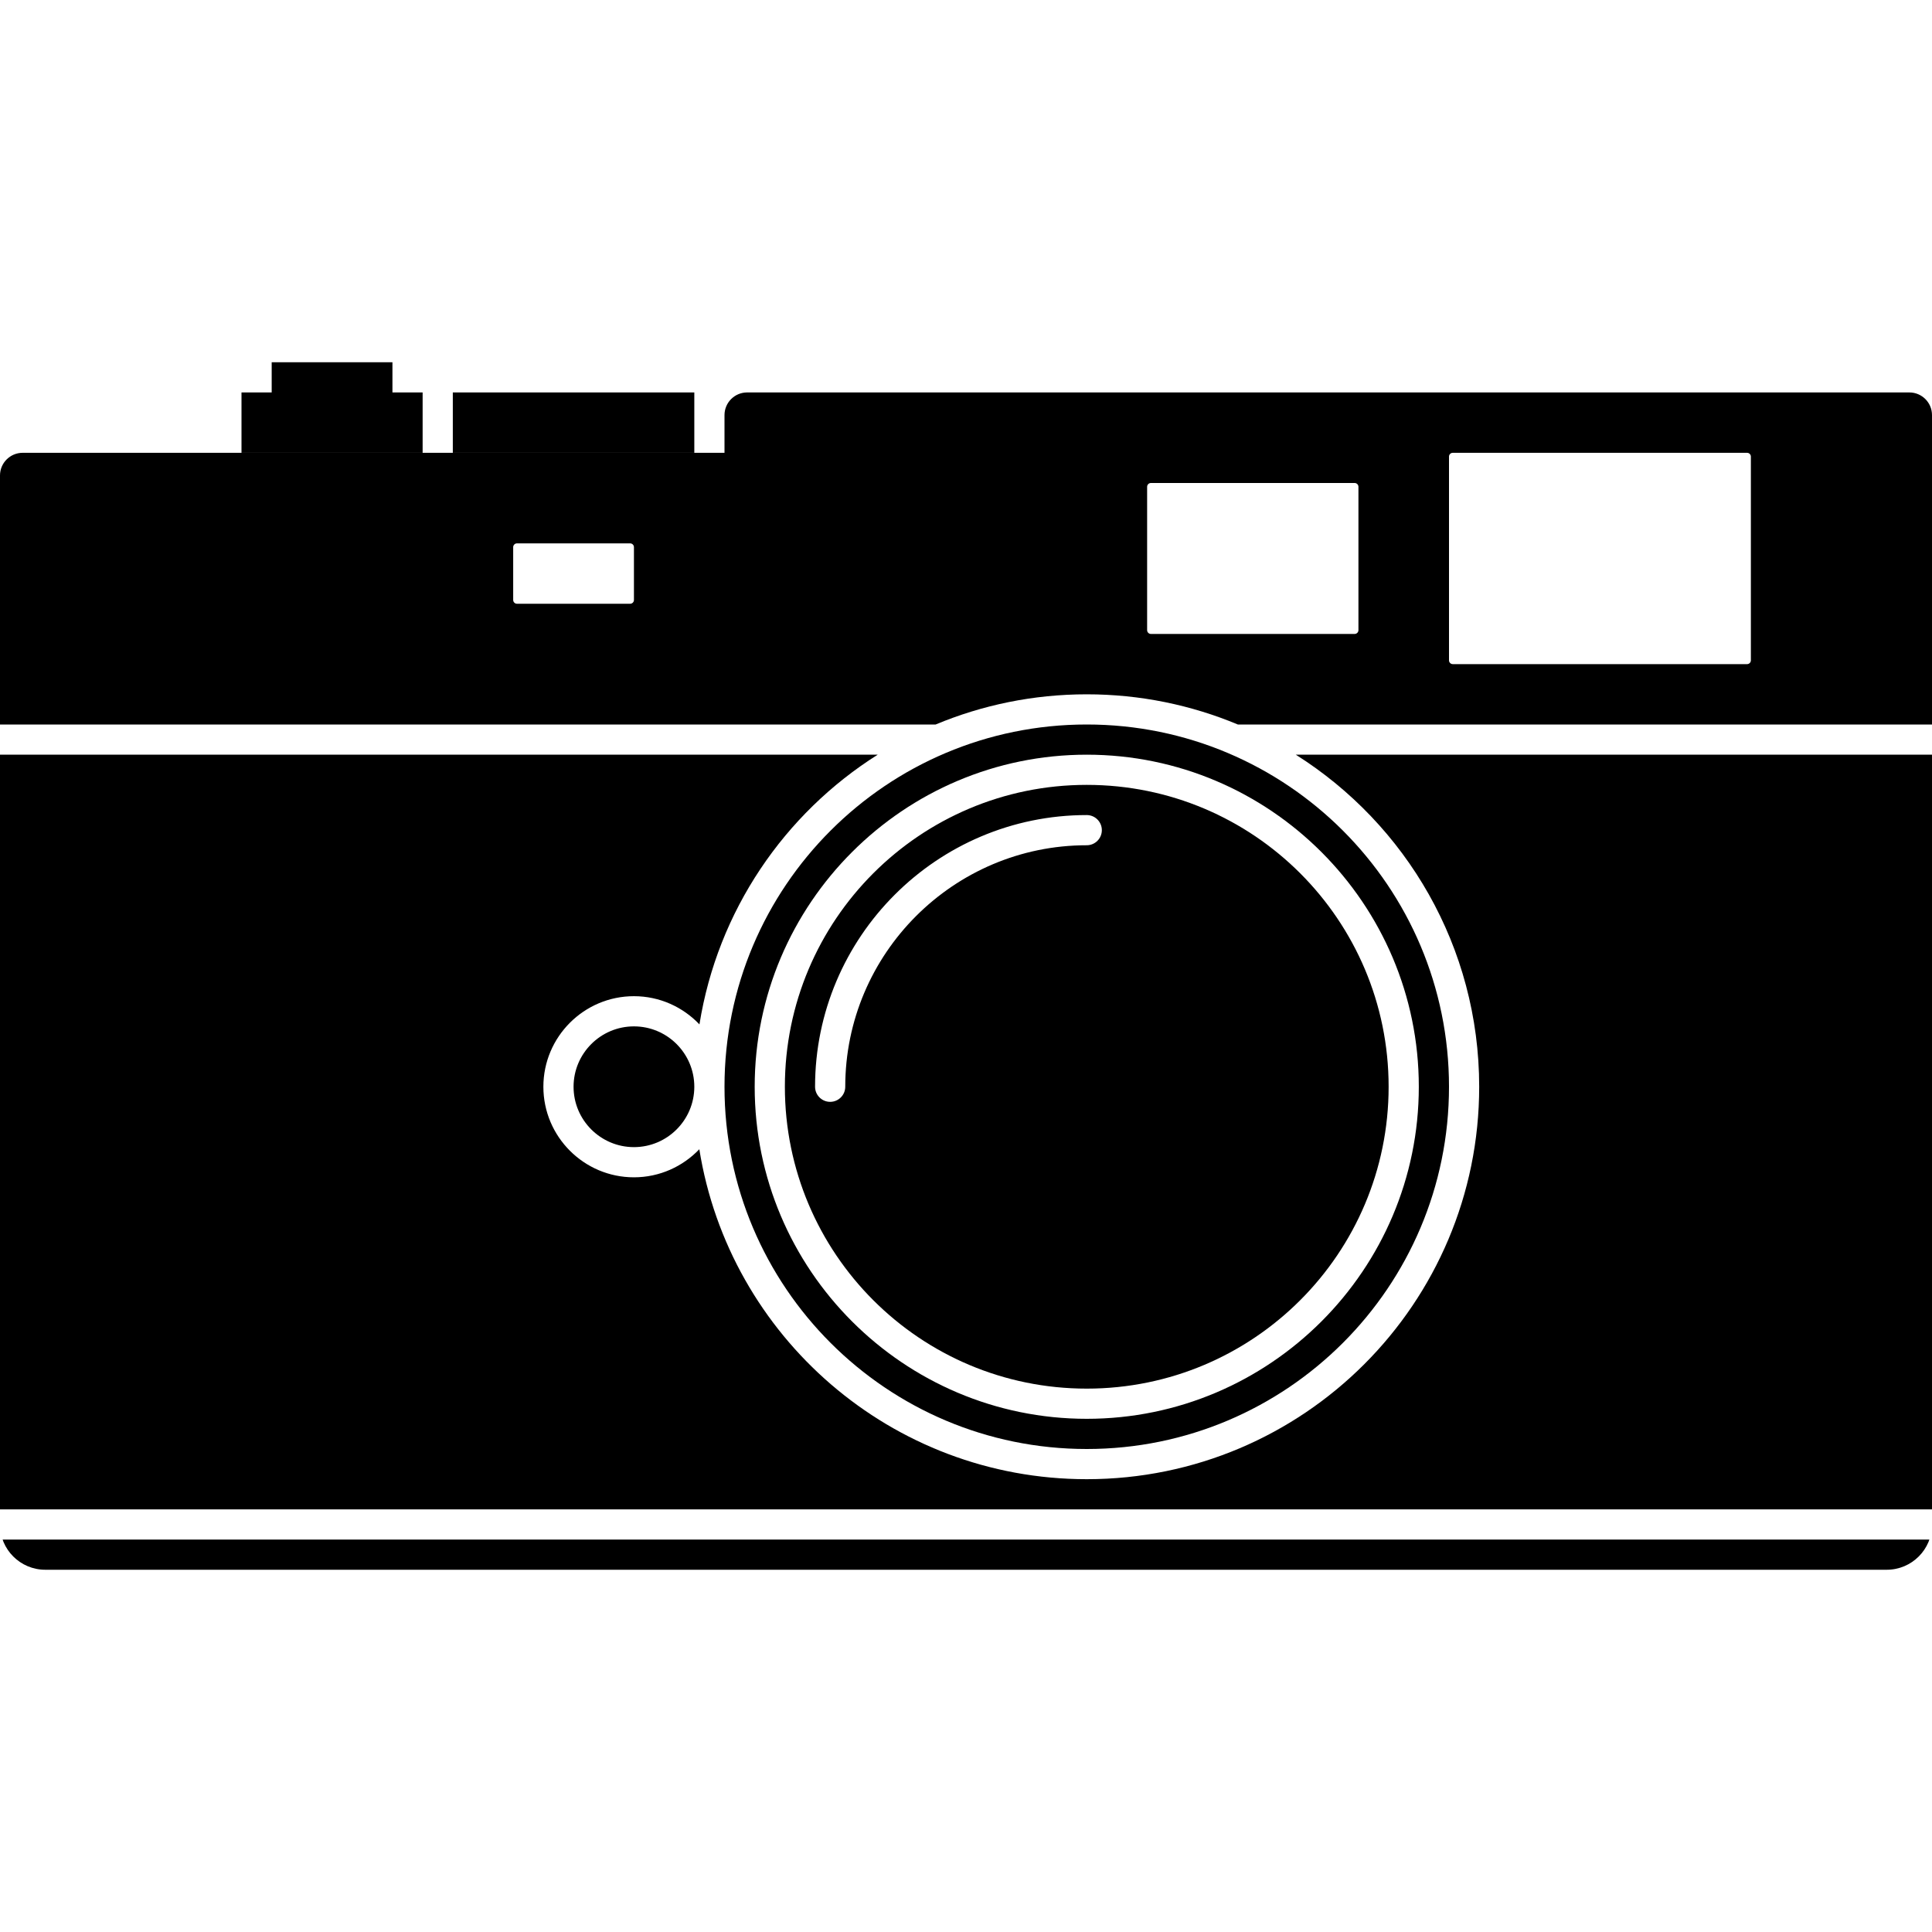
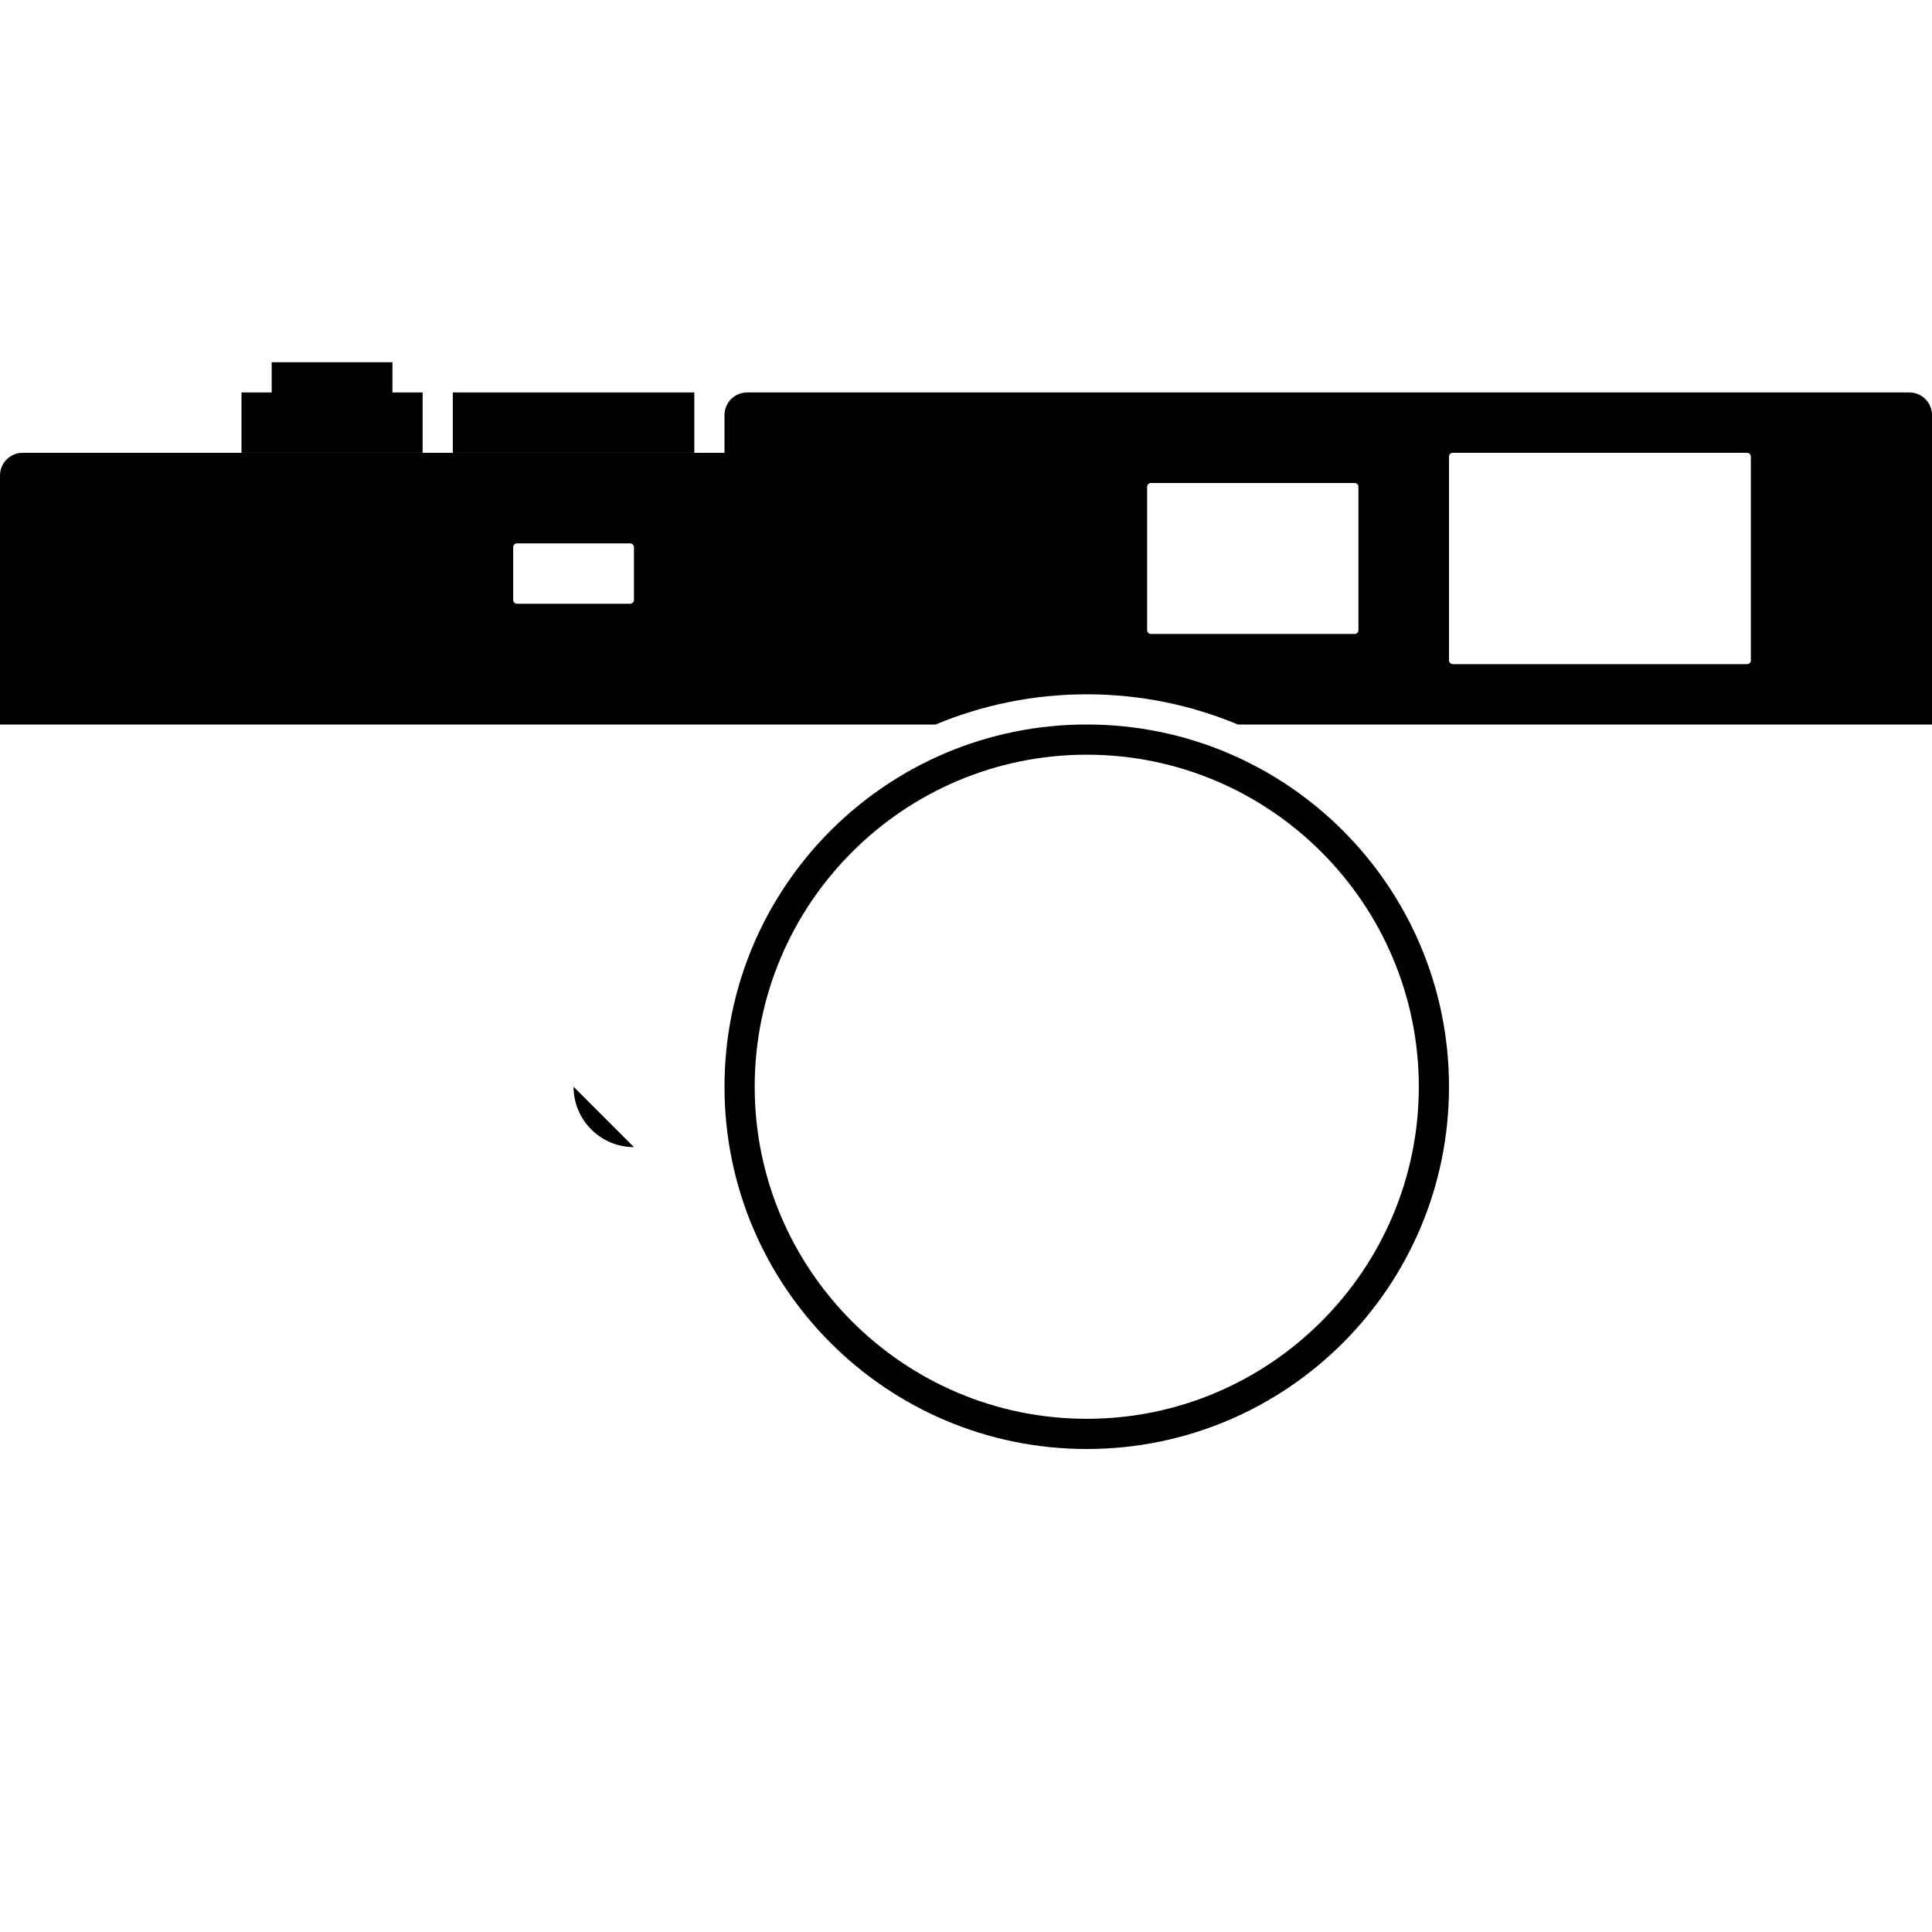
<svg xmlns="http://www.w3.org/2000/svg" class="iconic iconic-camera-rangefinder" width="128" height="128" viewBox="0 0 128 128">
  <g class="iconic-metadata">
    <title>Camera Rangefinder</title>
  </g>
  <defs>
    <clipPath id="iconic-size-lg-camera-rangefinder-clip-0">
-       <path d="M0 78h128v2h-128v-2zm85.85-52c7.298 4.604 12.15 12.733 12.15 22 0 14.359-11.641 26-26 26-12.95 0-23.685-9.469-25.668-21.86-1.093 1.143-2.629 1.86-4.332 1.86-3.309 0-6-2.691-6-6s2.691-6 6-6c1.707 0 3.247.72 4.34 1.869 1.203-7.519 5.62-13.964 11.81-17.869h-58.15v50h128v-50h-42.15z" />
-     </clipPath>
+       </clipPath>
    <clipPath id="iconic-size-lg-camera-rangefinder-clip-1">
      <path d="M48 2v4h-48v18h61.989c3.082-1.287 6.463-2 10.011-2s6.929.713 10.011 2h45.989v-22h-80zm-6 13.75c0 .138-.113.25-.25.25h-7.5c-.138 0-.25-.113-.25-.25v-3.5c0-.138.113-.25.25-.25h7.5c.138 0 .25.113.25.25v3.5zm48 2c0 .138-.113.25-.25.25h-13.5c-.138 0-.25-.113-.25-.25v-9.5c0-.137.112-.25.25-.25h13.5c.138 0 .25.113.25.25v9.5zm26 2c0 .138-.113.25-.25.25h-19.5c-.138 0-.25-.113-.25-.25v-13.5c0-.138.112-.25.25-.25h19.5c.138 0 .25.113.25.25v13.5z" />
    </clipPath>
    <clipPath id="iconic-size-md-camera-rangefinder-clip-0">
      <path d="M12 0v1h-12v19h32v-20h-20zm6 2.125c0-.069.056-.125.125-.125h3.75c.069 0 .125.056.125.125v1.75c0 .069-.056.125-.125.125h-3.75c-.069 0-.125-.056-.125-.125v-1.75zm0 15.875c-2.978 0-5.443-2.172-5.913-5.018-.03.003-.056.018-.087.018h-1c-.552 0-1-.448-1-1s.448-1 1-1h1c.031 0 .057.015.087.018.47-2.845 2.934-5.018 5.913-5.018 3.314 0 6 2.686 6 6s-2.686 6-6 6zm11-13.125c0 .069-.056.125-.125.125h-4.75c-.069 0-.125-.056-.125-.125v-3.75c0-.069.056-.125.125-.125h4.75c.069 0 .125.056.125.125v3.75z" />
    </clipPath>
    <clipPath id="iconic-size-sm-camera-rangefinder-clip-0">
      <path d="M6 0v1h-6v9h16v-10h-10zm4 1.125c0-.069.056-.125.125-.125h.75c.069 0 .125.056.125.125v.75c0 .069-.056.125-.125.125h-.75c-.069 0-.125-.056-.125-.125v-.75zm-1 7.875c-1.317 0-2.424-.854-2.827-2.035-.058.011-.112.035-.173.035h-1c-.552 0-1-.448-1-1s.448-1 1-1h1c.061 0 .115.024.173.035.403-1.181 1.51-2.035 2.827-2.035 1.657 0 3 1.343 3 3s-1.343 3-3 3zm5-7.125c0 .069-.056.125-.125.125h-1.75c-.069 0-.125-.056-.125-.125v-.75c0-.069.056-.125.125-.125h1.75c.069 0 .125.056.125.125v.75z" />
    </clipPath>
  </defs>
  <g class="iconic-camera-rangefinder-lg iconic-container iconic-lg" data-width="128" data-height="80" display="inline" transform="translate(0 24)">
    <path class="iconic-camera-rangefinder-controls iconic-camera-rangefinder-controls-shutter-release iconic-camera-rangefinder-controls-shutter-release-button iconic-property-fill" d="M18 0h8v4h-8z" />
    <path class="iconic-camera-rangefinder-controls iconic-camera-rangefinder-controls-shutter-release iconic-camera-rangefinder-controls-shutter-release-base iconic-property-fill" d="M16 2h12v4h-12z" />
    <path class="iconic-camera-rangefinder-controls iconic-camera-rangefinder-controls-shutter-speed-dial iconic-property-fill" d="M30 2h16v4h-16z" />
-     <path d="M38 48c0 2.206 1.794 4 4 4s4-1.794 4-4-1.794-4-4-4-4 1.794-4 4z" class="iconic-camera-rangefinder-controls iconic-camera-rangefinder-controls-lens-release iconic-property-fill" />
+     <path d="M38 48c0 2.206 1.794 4 4 4z" class="iconic-camera-rangefinder-controls iconic-camera-rangefinder-controls-lens-release iconic-property-fill" />
    <path clip-path="url(#iconic-size-lg-camera-rangefinder-clip-0)" d="M125 80h-122c-1.657 0-3-1.343-3-3v-54c0-1.657 1.343-3 3-3h122c1.657 0 3 1.343 3 3v54c0 1.657-1.343 3-3 3z" class="iconic-camera-rangefinder-body iconic-camera-rangefinder-body-bottom iconic-property-fill" />
    <path clip-path="url(#iconic-size-lg-camera-rangefinder-clip-1)" d="M126.5 28h-125c-.828 0-1.5-.672-1.5-1.5v-19c0-.828.672-1.5 1.5-1.5h45c.828 0 1.5-.672 1.5-1.5v-1c0-.828.672-1.5 1.5-1.5h77c.828 0 1.5.672 1.5 1.5v23c0 .828-.672 1.5-1.5 1.5z" class="iconic-camera-rangefinder-body iconic-camera-rangefinder-body-top iconic-property-fill" />
    <path d="M72 24c-13.255 0-24 10.745-24 24s10.745 24 24 24 24-10.745 24-24-10.745-24-24-24zm0 46c-12.131 0-22-9.869-22-22s9.869-22 22-22 22 9.869 22 22-9.869 22-22 22z" class="iconic-camera-rangefinder-lens iconic-camera-rangefinder-lens-barrel iconic-property-fill" />
-     <path d="M72 28c-11.046 0-20 8.954-20 20s8.954 20 20 20 20-8.954 20-20-8.954-20-20-20zm0 4c-8.822 0-16 7.178-16 16 0 .552-.448 1-1 1s-1-.448-1-1c0-9.925 8.075-18 18-18 .552 0 1 .448 1 1s-.448 1-1 1z" class="iconic-camera-rangefinder-lens iconic-camera-rangefinder-lens-glass iconic-property-accent iconic-property-fill" />
  </g>
  <g class="iconic-camera-rangefinder-md iconic-container iconic-md" data-width="32" data-height="20" display="none" transform="scale(4) translate(0 6)">
    <path class="iconic-camera-rangefinder-controls iconic-camera-rangefinder-controls-shutter-release iconic-property-fill" d="M3 0h3v1h-3z" />
    <path class="iconic-camera-rangefinder-controls iconic-camera-rangefinder-controls-shutter-speed-dial iconic-property-fill" d="M7 0h4v1h-4z" />
-     <path d="M31 20h-30c-.552 0-1-.448-1-1v-17c0-.552.448-1 1-1h10c.552 0 1-.224 1-.5s.448-.5 1-.5h18c.552 0 1 .448 1 1v18c0 .552-.448 1-1 1z" clip-path="url(#iconic-size-md-camera-rangefinder-clip-0)" class="iconic-camera-rangefinder-body iconic-property-fill" />
    <path d="M18 7c-2.761 0-5 2.239-5 5s2.239 5 5 5 5-2.239 5-5-2.239-5-5-5zm0 2c-1.654 0-3 1.346-3 3 0 .276-.224.5-.5.5s-.5-.224-.5-.5c0-2.206 1.794-4 4-4 .276 0 .5.224.5.5s-.224.5-.5.5z" class="iconic-camera-rangefinder-lens iconic-camera-rangefinder-lens-glass iconic-property-accent iconic-property-fill" />
  </g>
  <g class="iconic-camera-rangefinder-sm iconic-container iconic-sm" data-width="16" data-height="10" display="none" transform="scale(8) translate(0 3)">
-     <path class="iconic-camera-rangefinder-controls iconic-camera-rangefinder-controls-shutter-release iconic-property-fill" d="M1 0h2v1h-2z" />
    <path clip-path="url(#iconic-size-sm-camera-rangefinder-clip-0)" class="iconic-camera-rangefinder-body iconic-property-fill" d="M16 10h-16v-9h6v-1h10z" />
    <circle cx="9" cy="6" r="2" class="iconic-camera-rangefinder-lens iconic-camera-rangefinder-lens-glass iconic-property-accent iconic-property-fill" />
  </g>
</svg>